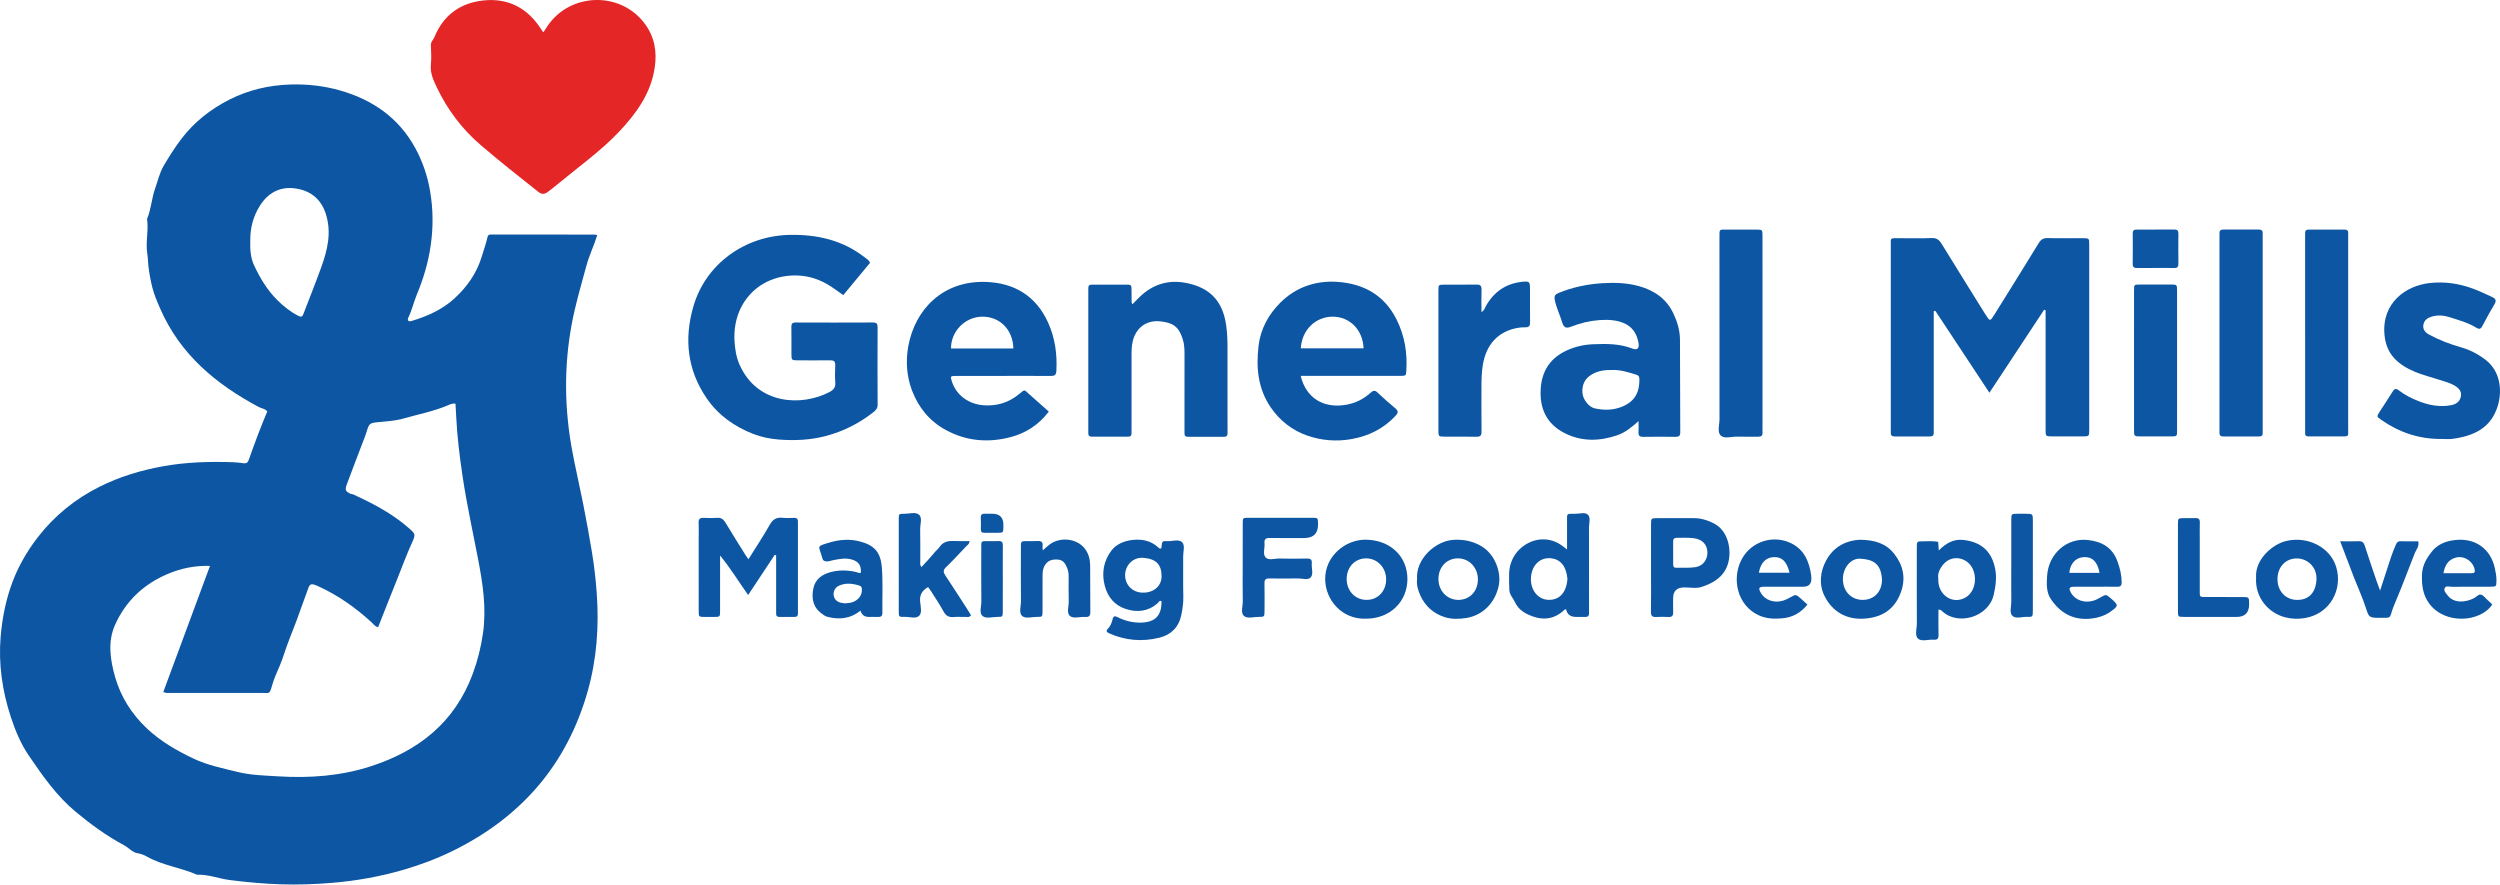
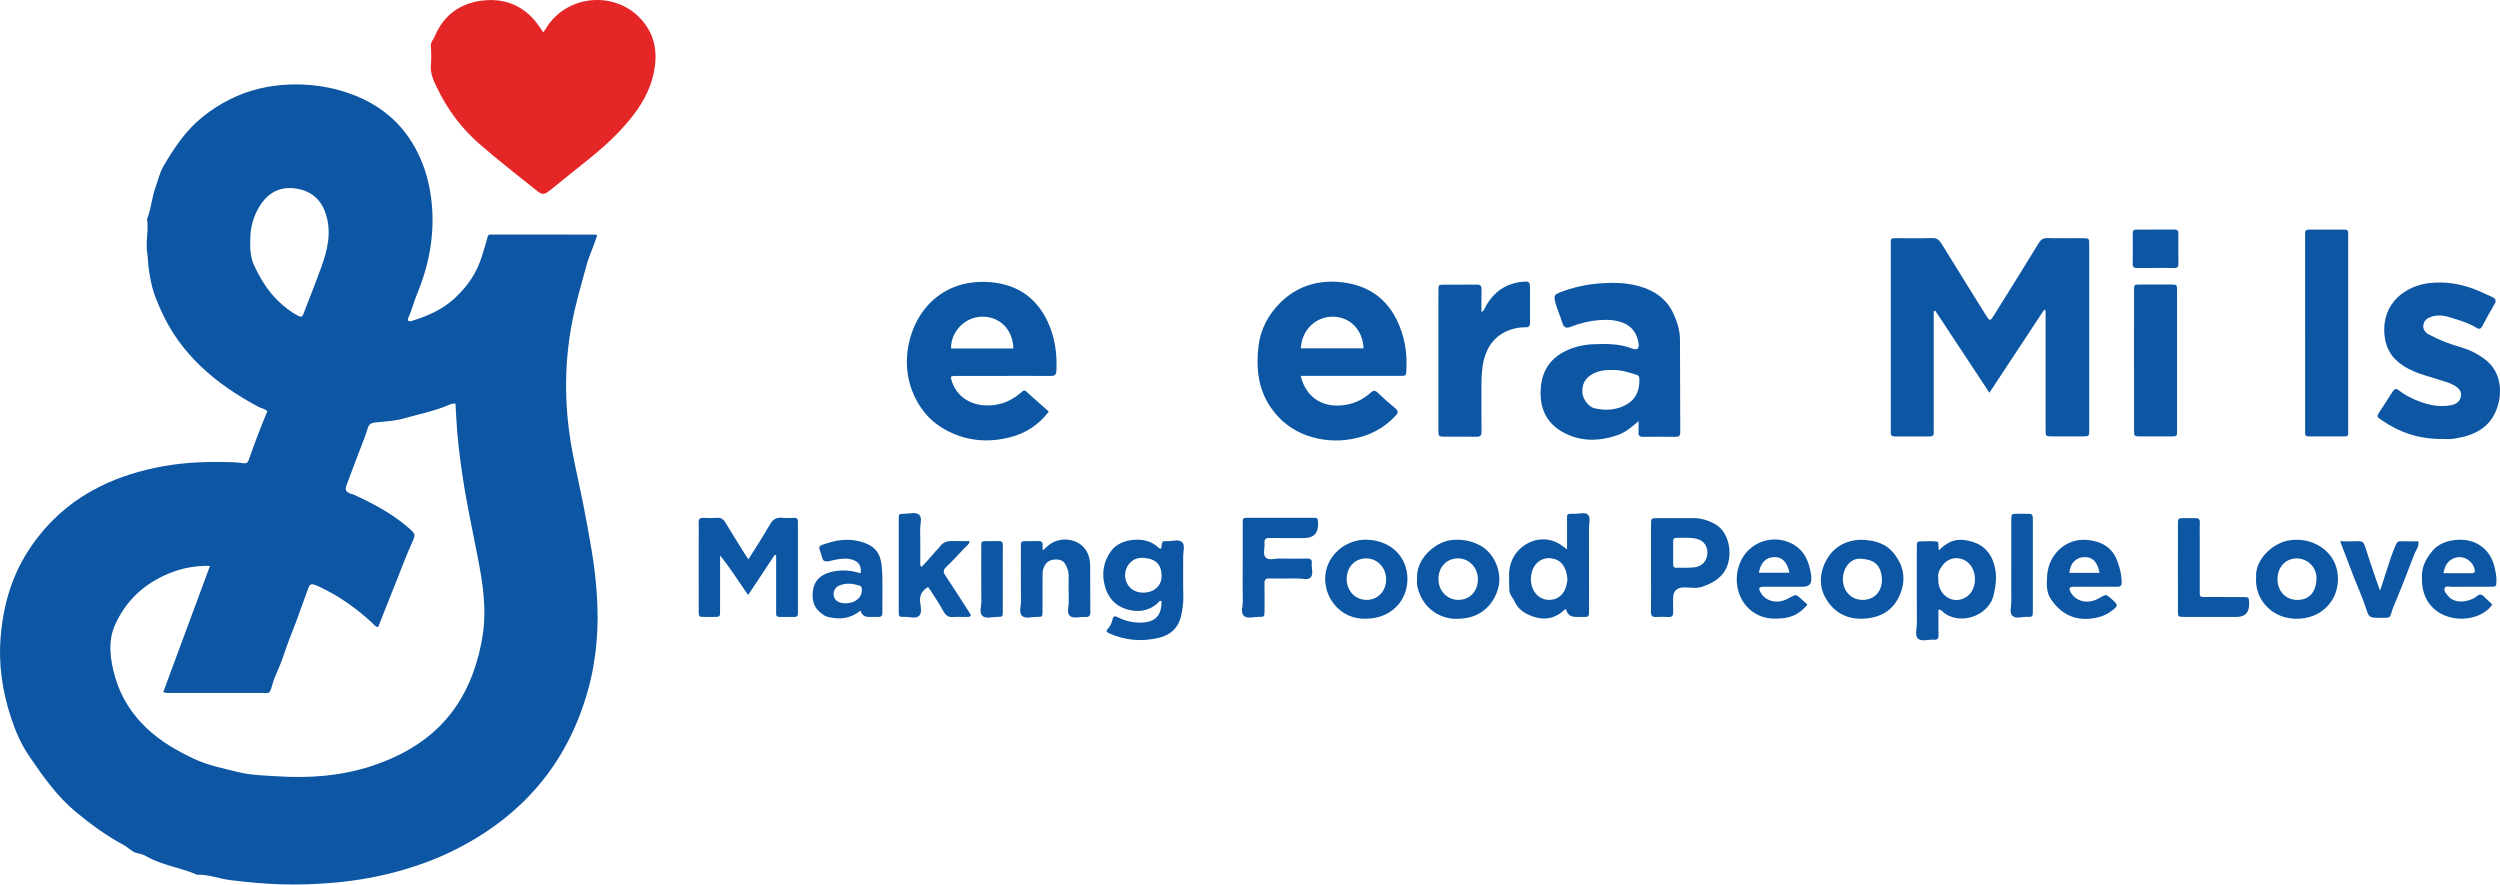
<svg xmlns="http://www.w3.org/2000/svg" id="Layer_2" viewBox="0 0 2132.02 754.33">
  <defs>
    <style>.cls-1{fill:#e42627;}.cls-2{fill:#0c56a3;}</style>
  </defs>
  <g id="Layer_1-2">
    <g>
      <path class="cls-2" d="m509.29,200.63c-2.79,8.97-6.74,17.01-9.1,25.65-4.54,16.66-9.47,33.22-12.63,50.23-6.73,36.26-6.24,72.42.56,108.65,2.81,14.97,6.29,29.78,9.24,44.7,2.7,13.63,5.18,27.32,7.46,41.05,1.92,11.58,3.22,23.14,4.07,34.77,2.07,28.39.05,56.52-7.74,83.95-17.68,62.33-56.51,107.04-114.28,135.64-13.75,6.81-28.04,12.22-42.8,16.5-19.92,5.77-40.2,9.43-60.84,11.13-31.22,2.58-55.66,1.57-87.14-2.37-9.43-1.18-18.39-4.97-28.04-4.54-13.92-6.16-29.43-7.89-42.84-15.53-2.39-1.36-4.98-2.32-7.87-2.8-4.54-.74-7.52-4.69-11.48-6.8-14.8-7.92-28.28-17.72-41.2-28.45-16.27-13.51-28.11-30.49-39.88-47.73-7.07-10.35-11.79-21.68-15.58-33.28-7.23-22.14-10.62-44.94-8.65-68.4,1.18-14.11,3.76-27.91,8.19-41.3,5.25-15.91,13.31-30.39,23.58-43.64,14.31-18.46,32.1-32.79,52.9-43.14,17-8.46,35.02-13.88,53.82-17.28,19.82-3.58,39.65-4.12,59.62-3.45,3.03.1,6.06.47,9.07.88,2.34.32,3.59-.56,4.37-2.77,4.94-13.99,10.08-27.91,15.86-41.46-2.02-2.45-5-2.49-7.37-3.76-36.38-19.46-66.89-44.71-83.89-83.69-2.63-6.03-5.29-12.14-6.85-18.37-1.48-5.89-2.56-12.06-3.3-18.19-.42-3.45-.36-6.97-.93-10.38-1.65-9.9,1.26-19.81-.22-29.7,3.53-8.41,3.91-17.65,6.95-26.22,2.27-6.4,3.78-13.24,7.18-19.04,4.57-7.79,9.41-15.46,14.89-22.72,11.05-14.61,25.07-25.64,41.18-33.81,16.36-8.3,33.95-12.39,52.4-12.9,14.2-.39,28.14,1.16,41.72,5,27.98,7.91,50.47,23.48,64.55,49.45,6.11,11.25,10.22,23.29,12.45,36.18,2.71,15.64,2.81,31.1.58,46.63-2.08,14.47-6.22,28.42-11.85,41.93-2.61,6.27-4.05,12.96-7.03,19.13-1.43,2.96-.22,4.21,2.8,3.29,13.35-4.09,26.02-9.65,36.41-19.23,10.71-9.87,18.87-21.38,23.22-35.66,1.66-5.46,3.56-10.88,4.87-16.44.37-1.58.9-2.27,2.41-2.31.43,0,.87-.03,1.3-.03,29.33.01,58.66.02,87.99.05.4,0,.8.25,1.85.59ZM179.13,482.61c-13.06-.37-24.59,2.05-35.7,6.69-20.77,8.66-36.25,23.28-45.35,43.65-6.45,14.45-4.03,30.08.16,44.66,4.84,16.82,14.15,31.49,27.05,43.62,11.64,10.95,25.2,18.79,39.57,25.63,12.2,5.81,25.29,8.4,38.12,11.55,11.05,2.72,22.78,2.95,34.25,3.66,26.78,1.66,53.27-.25,78.95-8.56,40.82-13.21,71.65-37.38,87.03-78.99,4.18-11.31,7-22.71,8.69-34.53,3.09-21.61-.25-42.81-4.32-63.9-4.48-23.26-9.58-46.39-13.08-69.84-2.54-17-4.64-34.01-5.46-51.18-.17-3.62-.39-7.24-.59-10.79-2.83-.48-4.79.67-6.74,1.49-12.2,5.14-25.24,7.59-37.87,11.22-6.39,1.84-13.61,2.28-20.51,2.95-8.48.83-8.43.9-10.95,9.1-.83,2.69-1.93,5.3-2.94,7.94-4.55,11.98-9.16,23.94-13.62,35.96-1.84,4.96-1.23,6.17,3.3,8.24.57.26,1.32.11,1.89.37,17.24,7.87,33.94,16.63,48.24,29.33,4.92,4.37,5.23,5.1,2.45,11.18-4.59,10.03-8.44,20.38-12.49,30.61-5.56,14.06-11.26,28.06-16.73,42.14-2.74-.46-3.87-2.52-5.41-3.93-13.87-12.71-29.04-23.46-46.27-31.19-6.36-2.85-6.81-1.39-8.72,4.24-1.86,5.49-4.07,10.84-5.93,16.32-3.54,10.44-7.9,20.59-11.66,30.97-1.95,5.4-3.55,10.94-5.82,16.25-2.4,5.63-5,11.24-6.64,17.11-2.18,7.8-2.36,6.35-8.13,6.36-26.07.05-52.15.03-78.22,0-1.91,0-3.88.39-6.42-.8,13.17-35.54,26.35-71.12,39.84-107.56Zm34.31-277.96c-.25,7.4.14,14.97,3.22,21.57,5.04,10.78,11.15,21.07,19.72,29.62,5.41,5.4,11.33,10.09,18.16,13.59,1.92.98,3.21.88,4.05-1.3,2.21-5.76,4.5-11.49,6.7-17.24,2.89-7.53,5.83-15.04,8.56-22.63,5.4-15.02,9.2-30.01,3.89-46.19-4.37-13.31-14.02-19.87-26.42-21.44-13.03-1.65-23.08,4.09-29.95,15.25-5.43,8.81-7.99,18.44-7.93,28.78Z" />
      <path class="cls-1" d="m463.53,27.41c1.26-1.95,2.27-3.61,3.36-5.22,19.44-28.75,62.52-29.79,83.11-1.82,8.19,11.13,10.43,23.59,8.33,37.45-3.34,21.93-15.52,38.63-29.99,54.1-8.27,8.85-17.48,16.69-26.92,24.37-10.18,8.29-20.58,16.3-30.69,24.67-1.17.97-2.4,1.87-3.63,2.76-2.82,2.03-5.02,2.29-8.26-.28-16.52-13.07-33.03-26.11-49.02-39.85-16.05-13.78-28.35-30.27-37.33-49.15-2.71-5.71-5.69-11.88-5.05-18.91.51-5.6.35-11.29.02-16.91-.17-3.01,2.05-4.62,2.99-6.93,7.68-18.87,22.27-29.35,42.1-31.34,20.47-2.06,36.82,6.15,48.26,23.53.6.91,1.17,1.83,1.77,2.73.12.17.33.28.96.79Z" />
      <path class="cls-2" d="m1743.24,264.18c-15.36,23.29-30.71,46.58-46.65,70.74-15.68-23.75-30.9-46.79-46.11-69.84-.46.1-.91.21-1.37.31v5.5c0,31.07,0,62.14,0,93.22,0,1.52-.09,3.05.01,4.56.16,2.44-.78,3.55-3.33,3.53-9.99-.07-19.98-.07-29.97,0-2.56.02-3.51-1.06-3.33-3.5.09-1.3,0-2.61,0-3.91,0-51.5-.01-102.99.01-154.49,0-7.99-.99-7.11,7.45-7.15,9.12-.04,18.26.28,27.36-.14,4.44-.2,6.54,1.66,8.67,5.14,12.24,20,24.69,39.88,37.08,59.78,4,6.42,4.04,6.42,8.16-.22,12.5-20.1,25.07-40.15,37.4-60.35,1.94-3.18,4-4.42,7.72-4.32,9.98.26,19.98.06,29.97.1,5.32.03,5.4.09,5.4,5.39.03,31.51.01,63.01.01,94.52,0,21.08.01,42.15,0,63.23,0,5.8-.06,5.85-5.57,5.88-8.69.04-17.37.04-26.06,0-5.53-.03-5.58-.08-5.58-5.83-.02-31.51,0-63.01,0-94.52v-7.15c-.42-.16-.84-.33-1.26-.49Z" />
-       <path class="cls-2" d="m741.99,224.13c-7.5,9.04-15.1,18.21-22.85,27.56-3.67-2.59-6.95-5.04-10.36-7.29-8.85-5.83-18.63-9.23-29.19-9.47-32.02-.74-54.96,23.38-53.2,55.63.39,7.14,1.47,14.16,4.44,20.75,15.28,33.89,52.81,35.41,76.46,23.07,3.43-1.79,5.36-3.86,5.05-8.04-.37-4.97-.22-10-.05-14.99.11-3.17-1.23-4.12-4.23-4.08-9.12.12-18.25.06-27.37.03-5.69-.02-5.72-.06-5.75-5.65-.03-7.61.08-15.22-.05-22.82-.05-2.75.79-3.82,3.68-3.8,21.94.09,43.88.1,65.82-.01,3.17-.02,4.06,1.04,4.04,4.12-.11,21.95-.12,43.9.02,65.85.02,3.04-1.32,4.73-3.48,6.43-12.23,9.58-25.77,16.5-40.82,20.44-13.12,3.44-26.36,4.01-39.89,2.99-7.65-.58-15.19-2.16-21.93-4.8-15.92-6.22-29.76-15.9-39.69-30.4-16.54-24.15-19.27-50.54-11.43-77.97,10.45-36.55,44.02-60.79,82.72-61.38,23.14-.35,44.64,4.52,63.28,19.01,1.68,1.31,3.72,2.3,4.77,4.84Z" />
      <path class="cls-2" d="m1109.23,320.56c4.58,18.79,19.23,27.86,38.35,24.7,8.12-1.34,15.24-4.86,21.31-10.34,2.18-1.97,3.63-2.31,5.94-.11,4.86,4.65,9.93,9.11,15.11,13.41,2.6,2.17,2.64,3.74.34,6.22-10.25,11.08-22.9,17.37-37.65,20.01-12.95,2.32-25.89,1.2-37.91-3.01-12.52-4.39-23.14-12.51-30.92-23.86-11.04-16.11-12.7-33.86-10.5-52.62,1.71-14.62,8.69-26.95,18.51-36.77,13.01-13.01,29.81-19.07,48.55-17.82,22.6,1.51,40.25,11.32,50.64,32.09,6.93,13.84,9.38,28.69,8.29,44.11-.28,3.9-.34,3.97-5.59,3.97-24.33.03-48.67.01-73,.01-3.66,0-7.31,0-11.47,0Zm.11-23.51h53.52c-.62-15.76-11.68-26.95-26.29-26.98-14.73-.03-26.38,11.38-27.23,26.98Z" />
      <path class="cls-2" d="m894.44,350.99c-8.73,11.48-19.82,18.47-32.84,21.85-18.93,4.91-37.48,3.36-54.93-6.1-13.89-7.53-23.34-19.08-28.9-33.72-4.65-12.25-5.43-25.41-3.16-37.85,5.65-30.91,29.11-55.85,65.78-54.76,24.46.73,43.06,11.81,53.43,34.68,5.92,13.05,7.84,26.9,7.07,41.2-.19,3.47-1.53,4.36-4.74,4.33-13.02-.12-26.05-.05-39.08-.05-13.89,0-27.79-.04-41.68.02-5.02.02-5.1.24-3.49,5.1,3.74,11.33,14.2,19.02,26.98,19.94,11.62.83,21.89-2.47,30.74-9.99,4.53-3.85,3.87-3.2,7.82.27,5.53,4.86,11.01,9.78,16.99,15.09Zm-30.23-53.82c-.36-16-11.47-27.23-26.57-27.11-14.54.12-26.74,12.47-26.6,27.11h53.16Z" />
      <path class="cls-2" d="m1397.37,359.12c-6.31,5.67-11.76,9.91-18.39,12.15-15.17,5.13-30.33,5.44-44.83-2-15.13-7.76-21.23-20.78-20.23-37.51.93-15.56,8.3-26.63,22.52-33.04,6.97-3.14,14.35-4.81,21.96-5.13,11.27-.47,22.49-.61,33.35,3.56,4.67,1.79,6.46,0,5.54-5.02-1.45-7.82-5.44-13.84-13.15-16.86-6.42-2.52-13.14-2.75-19.89-2.3-8.36.56-16.44,2.5-24.24,5.57-4.49,1.77-6.44.94-7.86-3.85-1.9-6.39-4.97-12.35-6.23-19-.63-3.35.27-4.62,3.19-5.82,11.91-4.9,24.32-7.51,37.09-8.33,10.65-.68,21.28-.38,31.67,2.53,12.95,3.63,23.26,10.73,29.13,23.12,3.34,7.05,5.65,14.55,5.69,22.45.14,26.29.1,52.58.25,78.87.02,3.22-1.19,4.09-4.21,4.04-9.12-.14-18.24-.16-27.36,0-3.19.06-4.26-1.16-4.04-4.21.19-2.55.04-5.12.04-9.24Zm-22.52-43.59c-6.13-.13-12.07.66-17.44,3.85-6.04,3.58-8.48,9.08-7.87,15.93.5,5.52,5.52,11.86,10.43,12.94,7.51,1.64,15.02,1.71,22.38-1.05,10.9-4.09,16.01-11.61,15.71-23.92-.04-1.82-.35-3.04-2.6-3.73-6.75-2.07-13.43-4.29-20.62-4.01Z" />
-       <path class="cls-2" d="m965.75,259.49c2.13-2.18,3.88-4.05,5.71-5.84,12.88-12.61,27.82-16.06,45.22-11.14,17.9,5.06,26.46,17.04,29.01,34.88.86,6.06,1.12,12.02,1.14,18.05.08,23.24.03,46.49.03,69.73,0,1.52-.05,3.04-.01,4.56.05,1.91-.89,2.76-2.75,2.76-10.42,0-20.84,0-31.26,0-1.9,0-2.72-.98-2.68-2.84.03-1.52-.01-3.04-.01-4.56,0-20.85-.03-41.71.02-62.56.01-4.37-.13-8.74-1.4-12.91-3.45-11.34-8.63-14.37-19.06-15.54-11.12-1.25-18.74,4.5-22.16,12.27-2.17,4.95-2.57,10.11-2.56,15.4.02,21.07,0,42.14,0,63.22,0,1.52-.04,3.04-.02,4.56.02,1.8-.71,2.85-2.65,2.85-10.42,0-20.84-.01-31.26.01-2.27,0-3.03-1.18-2.94-3.27.06-1.3,0-2.61,0-3.91,0-38.45,0-76.9,0-115.35,0-7.79-.66-7.07,6.9-7.09,7.82-.02,15.63-.02,23.45,0,6.82.01,6.52-.76,6.53,6.83,0,2.82.04,5.65.08,8.47,0,.18.16.35.68,1.43Z" />
      <path class="cls-2" d="m2082.25,374.33c-19.06.24-36.27-5.55-51.8-16.48-3.66-2.57-3.65-2.68-1.18-6.55,3.62-5.68,7.42-11.24,10.94-16.98,1.52-2.47,2.77-3.56,5.5-1.44,5,3.87,10.69,6.79,16.49,9.08,9.09,3.59,18.68,5.53,28.52,3.5,4.02-.83,7.22-3.09,7.98-7.58.64-3.76-1.22-6.67-5.75-9.27-3.96-2.27-8.4-3.33-12.66-4.72-5.3-1.73-10.71-3.12-15.99-4.97-7.18-2.52-13.95-5.72-19.72-10.74-6.91-6-10.27-13.65-11.08-22.78-2.42-27.33,18.41-41.83,38.58-44.03,12.59-1.38,24.74.33,36.78,4.75,5.7,2.09,11.05,4.7,16.5,7.2,2.78,1.27,3.89,2.88,1.99,6.04-3.69,6.13-7.09,12.45-10.44,18.79-1.35,2.55-2.75,2.81-5.1,1.33-6.99-4.38-14.94-6.42-22.67-8.94-5.02-1.63-10.19-2.08-15.38-.52-3.55,1.07-6.35,3.03-7.06,6.88-.75,4.06,1.67,6.73,4.84,8.45,8.64,4.68,17.81,8.14,27.26,10.85,7.58,2.17,14.48,5.75,20.77,10.54,12.62,9.6,14.62,25.93,10.55,39.39-5.79,19.17-20.82,25.75-38.76,28.15-2.99.4-6.07.06-9.11.06Z" />
-       <path class="cls-2" d="m1503.08,284.04c0,26.71,0,53.42,0,80.13,0,1.52-.11,3.05.01,4.56.24,2.91-1.2,3.75-3.87,3.71-5.86-.1-11.73.14-17.58-.07-4.9-.17-11.13,2.17-14.34-1.1-2.93-2.99-.9-9.1-.9-13.83-.06-51.47-.05-102.94-.03-154.41,0-8.31-.61-7.17,7.38-7.22,8.03-.05,16.06-.05,24.09,0,5.16.03,5.23.09,5.23,5.49.02,27.58.01,55.16.01,82.74Z" />
-       <path class="cls-2" d="m1929.64,284.42c0,26.71,0,53.41,0,80.12,0,1.52-.08,3.04,0,4.56.12,2.19-.78,3.11-3.03,3.1-10.2-.06-20.4-.07-30.6,0-2.66.02-3.36-1.28-3.22-3.61.08-1.3,0-2.6,0-3.91,0-53.85,0-107.69,0-161.54,0-1.3.07-2.61,0-3.91-.16-2.46.84-3.49,3.38-3.47,9.98.08,19.96.08,29.95,0,2.42-.02,3.67.74,3.52,3.32-.09,1.51,0,3.04,0,4.56,0,26.92,0,53.85,0,80.77Z" />
      <path class="cls-2" d="m1965.83,284.43c0-26.95,0-53.9,0-80.84,0-1.52.05-3.04,0-4.56-.07-2.07.63-3.24,2.95-3.23,10.21.05,20.42.05,30.63,0,2.18-.01,3.24.8,3.14,3.03-.06,1.3,0,2.61,0,3.91,0,54.11.01,108.23-.01,162.34,0,7.72.96,7.08-6.84,7.11-7.82.03-15.64.01-23.46,0-7,0-6.4.33-6.41-6.26,0-27.17,0-54.33,0-81.5Z" />
      <path class="cls-2" d="m1263.4,266.11c2.44-1.21,2.76-3.29,3.65-4.87,6.82-12.21,16.94-19.4,30.99-20.9,6.13-.66,6.74-.26,6.76,5.84.03,9.56-.09,19.12.06,28.68.05,3.05-.92,4.36-4.06,4.27-2.37-.07-4.79.14-7.12.59-16.28,3.16-26.34,14.19-29.14,31.69-1.1,6.9-1.18,13.83-1.15,20.79.05,11.95-.1,23.9.08,35.84.05,3.46-1.15,4.48-4.48,4.42-8.9-.17-17.8-.02-26.71-.07-5.54-.03-5.59-.08-5.6-5.83-.02-31.28,0-62.57,0-93.85,0-8.26-.04-16.51.01-24.77.03-5.07.09-5.15,4.89-5.18,9.12-.06,18.24.11,27.36-.08,3.33-.07,4.65.89,4.52,4.36-.22,6.21-.06,12.44-.06,19.05Z" />
      <path class="cls-2" d="m1856.63,307.21c0,19.97.02,39.93-.01,59.9,0,4.97-.08,5.04-4.93,5.06-8.68.05-17.35.04-26.03,0-5.68-.02-5.73-.06-5.74-5.63-.02-26.48-.01-52.95-.01-79.43,0-13.24-.03-26.48.02-39.72.02-4.61.12-4.7,4.65-4.73,8.89-.07,17.79-.05,26.68-.01,5.28.02,5.35.07,5.36,5.3.03,19.75.01,39.5.01,59.25Z" />
      <path class="cls-2" d="m638.27,476.95c6.45-10.34,12.7-19.72,18.24-29.51,2.63-4.65,5.78-6.43,10.9-5.86,3.22.35,6.51.16,9.76.06,2.57-.08,3.49,1.13,3.31,3.55-.08,1.08,0,2.17,0,3.26,0,23.68,0,47.36,0,71.04,0,1.3-.05,2.61-.01,3.91.05,1.91-.89,2.72-2.76,2.71-4.34-.03-8.68-.03-13.03,0-1.87.02-2.81-.75-2.77-2.68.03-1.52-.01-3.04-.01-4.56,0-13.47,0-26.94,0-40.41v-4.91c-.4-.12-.81-.24-1.21-.36-7.36,11.11-14.72,22.23-22.66,34.22-8.18-11.49-15.15-23.01-23.94-33.69,0,4.88,0,9.76,0,14.64,0,10.86.03,21.72-.01,32.59-.02,5.07-.08,5.09-4.83,5.18-2.82.05-5.65.06-8.47,0-4.84-.1-4.92-.13-4.93-5.17-.03-20.42-.01-40.84-.01-61.26,0-4.56.2-9.14-.06-13.68-.21-3.6,1.34-4.56,4.61-4.39,3.68.19,7.4.27,11.07-.02,3.55-.29,5.51,1.22,7.27,4.15,5.57,9.31,11.4,18.48,17.13,27.69.57.91,1.21,1.78,2.41,3.53Z" />
      <path class="cls-2" d="m989.87,467.8c.88-.24.62-.99.68-1.56.49-4.72.48-4.93,5.24-4.74,4.25.17,9.61-1.99,12.45,1.06,2.52,2.71.74,7.89.78,11.97.11,11.3-.17,22.6.13,33.89.15,5.69-.7,11.24-1.86,16.66-2.13,10-8.86,16.39-18.61,18.78-14.7,3.59-29.17,2.43-43.1-3.91-1.98-.9-2.37-2.14-1.1-3.38,2.46-2.4,3.64-5.42,4.35-8.51.71-3.11,2.27-2.7,4.19-1.75,6.33,3.15,12.95,4.83,20.07,4.66,12.16-.3,17.67-6.02,17.44-18.37-1.95-.69-2.51,1.19-3.5,2.04-8.01,6.88-17.28,7.8-26.79,4.76-9.44-3.01-15.4-9.89-18.01-19.57-2.97-11.01-1.08-21.48,5.57-30.27,4.1-5.43,10.91-8.32,18.07-9.09,8.11-.87,15.56.61,21.8,6.3.61.55,1.21,1.28,2.21,1.02Zm-15.84,37.6c9.34.43,16.66-5.32,16.58-14.12-.08-9.65-4.4-14.53-15.12-15.51-10.23-.94-15.84,7.41-16,14.14-.2,8.56,5.81,15.09,14.54,15.49Z" />
      <path class="cls-2" d="m1335.62,519.64c-1.3-.2-1.89.87-2.67,1.54-9.24,7.91-19.34,7.78-29.76,2.92-4.7-2.19-8.72-5.35-11.05-10.27-1.65-3.48-4.8-6.82-4.94-10.31-.19-4.81-.37-9.74-.22-14.62.25-8.16,3.69-15.45,8.81-20.39,9.63-9.28,23.6-11.61,35.22-3.95,1.56,1.03,3.01,2.24,5.38,4.03,0-8.45-.03-15.95,0-23.44.04-7.43-.99-7.08,6.94-7,3.66.04,8.33-1.54,10.74.7,2.75,2.55,1,7.4,1.02,11.23.1,22.79.05,45.59.05,68.39,0,1.52-.04,3.04-.01,4.56.04,2.18-1.01,3.14-3.18,3.1-2.6-.05-5.21,0-7.81,0q-7.2,0-8.54-6.48Zm1.11-25.81c-.92-10.85-5.79-16.72-13.74-17.7-9.08-1.11-16.24,5.32-17.3,15.37-1.11,10.52,5,19.24,14.02,20.01.22.02.43.03.65.04,9.01.33,15.39-5.53,16.37-17.72Z" />
      <path class="cls-2" d="m1653.13,519.9c0,7.35-.14,14.5.06,21.64.09,3.22-1.1,4.25-4.15,4.01-4.51-.36-10.24,1.82-13.25-.85-3.1-2.75-1.06-8.6-1.08-13.07-.11-21.52-.06-43.04-.04-64.55,0-5.38.06-5.48,5.19-5.44,4.3.03,8.64-.44,13.03.43.16,2.28.31,4.38.52,7.37,6.05-6.19,12.7-9.9,20.86-8.99,15.33,1.7,24.33,9.69,27.22,24.65,1.47,7.59.44,14.55-1.21,22-4.25,19.12-30.6,26.97-44.15,13.99-.6-.58-1.16-1.28-3-1.19Zm-.21-27.28c.11,2.42.08,3.51.22,4.58,1.41,11.25,12.89,18.48,23.38,12.16,8.6-5.18,10.35-19.43,3.68-27.68-5.16-6.37-16.3-8.81-23.52.35-2.78,3.52-4.23,7.4-3.76,10.59Z" />
      <path class="cls-2" d="m1408.01,483.97c0-12.16-.02-24.32.01-36.49.01-5.49.06-5.57,5.14-5.59,10.42-.05,20.84.02,31.26-.02,6.16-.02,11.93,1.8,17.24,4.53,12.95,6.65,15.42,24.35,11.69,35.22-3.7,10.8-12.52,15.7-22.2,18.92-4.51,1.5-9.88.4-14.87.42q-9.42.03-9.42,9.2c0,3.91-.12,7.82.04,11.73.12,2.97-.8,4.46-4.04,4.28-3.46-.19-6.95-.19-10.41,0-3.3.18-4.58-.9-4.51-4.41.21-10.64.07-21.28.07-31.92,0-1.95,0-3.91,0-5.86Zm18.88-12.46c0,3.24.02,6.48,0,9.72-.02,1.73.46,2.98,2.48,2.94,5.39-.1,10.85.27,16.16-.43,6.64-.88,10.69-6.25,10.56-12.71-.12-6.56-4.23-10.97-11.26-11.99-4.94-.71-9.92-.34-14.88-.4-2.19-.02-3.11.99-3.07,3.14.06,3.24.01,6.48.01,9.72Z" />
      <path class="cls-2" d="m1059.79,483.52c0-12.39-.03-24.78.02-37.17.02-4.64.11-4.77,4.65-4.78,18.25-.05,36.5-.05,54.74,0,4.68.01,4.68.13,4.84,4.68q.45,12.6-11.91,12.6c-9.78,0-19.55.11-29.33-.06-3.43-.06-4.75,1.14-4.42,4.53.4,4.07-1.65,9.17.87,11.99,2.62,2.93,7.79.9,11.83,1.01,7.82.21,15.64.18,23.46,0,3.08-.07,4.44.88,4.15,4.06-.37,4.07,1.62,9.1-.85,11.97-2.34,2.72-7.36.87-11.2.95-8.04.15-16.08.15-24.11,0-3.11-.06-4.23,1-4.17,4.12.15,7.82.08,15.65.03,23.47-.03,5.1-.09,5.24-4.83,5.19-4.31-.05-9.7,1.79-12.66-.76-3.11-2.68-.98-8.2-1.06-12.47-.2-9.78-.06-19.56-.06-29.34Z" />
      <path class="cls-2" d="m785.86,483.57c3.66-4.03,7.41-7.84,10.73-11.97,1.49-1.85,3.43-3.37,4.67-5.16,3.58-5.16,8.45-5.29,13.79-5.04,3.87.18,7.75.04,11.76.04-.09,2.69-2.06,3.61-3.29,4.93-5.49,5.86-10.98,11.75-16.75,17.33-2.6,2.51-2.42,4.35-.54,7.14,6.18,9.19,12.11,18.55,18.13,27.85,1.28,1.98,2.5,4,3.73,5.99-1.58,2.28-3.7,1.31-5.47,1.41-3.03.17-6.11-.22-9.11.11-4.19.46-6.8-.93-8.87-4.76-3.19-5.91-7-11.49-10.59-17.19-.78-1.24-1.69-2.39-2.56-3.61-5.07,2.92-7.33,6.66-6.81,12.39.36,4.03,1.82,9.25-.68,11.97-2.82,3.07-8.2.93-12.44,1.07-4.99.17-5.1-.05-5.1-4.91-.03-26.08-.03-52.16,0-78.24,0-4.65.11-4.79,4.59-4.75,4.31.04,9.7-1.79,12.64.73,3.11,2.65.96,8.18,1.05,12.44.21,9.12.03,18.25.09,27.38,0,1.42-.56,2.98,1.04,4.86Z" />
      <path class="cls-2" d="m1208.5,494.22c-1.48-17.46,15.71-33.05,31.3-33.87,8.48-.45,16.35,1.16,23.54,5.45,11.95,7.12,17.09,22.54,14.79,33.68-3.01,14.62-13.68,25.32-27.65,27.55-6.26,1-12.66,1.15-18.63-.8-9.31-3.03-16.31-9.14-20.48-18.22-2.1-4.57-3.44-9.27-2.89-13.78Zm51.86.16c.14-9.97-7.06-17.92-16.49-18.19-9.71-.28-17.01,7.06-17.16,17.27-.15,10.02,7.02,17.9,16.48,18.13,9.84.24,17.02-6.96,17.17-17.2Z" />
      <path class="cls-2" d="m1924.01,492.45c-1.03-15.18,13.71-28.37,25.99-31.17,18.35-4.19,37.21,5.54,42.29,22.13,5.8,18.95-4.81,40.06-26.88,43.72-5.62.93-11.23.75-16.76-.72-14.1-3.73-25.72-16.77-24.64-33.96Zm35.09,19.15c9.77.07,15.88-6.09,16.41-17.6.46-10-7.29-17.73-16.77-17.77-9.65-.04-16.58,7.46-16.48,17.83.09,10.25,7.1,17.55,16.84,17.54Z" />
      <path class="cls-2" d="m1165.13,527.63c-21.04.8-34.73-16.27-35.01-33.34-.33-20.1,17.39-34.35,34.87-34.05,21,.36,35.25,14.53,35.27,33.48.02,19.24-14.66,33.82-35.14,33.91Zm16.99-33.72c-.1-9.94-7.52-17.69-16.98-17.72-9.66-.04-16.76,7.51-16.68,17.73.08,10.1,7.31,17.64,16.92,17.67,9.71.03,16.84-7.5,16.73-17.67Z" />
      <path class="cls-2" d="m1585.77,460.31c13.56.04,23.1,3.54,29.74,12.12,7.47,9.66,10.01,20.42,5.57,32.66-5.34,14.74-16.12,21.37-30.86,22.47-15.47,1.15-27.5-5.86-34.21-19.21-4.84-9.63-4-20.64,1.48-30.6,6.74-12.24,17.77-16.84,28.28-17.43Zm19.21,33.76c-.83-13.36-7.54-17.01-18.56-17.62-8.26-.46-14.95,8.11-14.79,17.75.16,10.08,7.16,17.35,16.75,17.4,9.96.05,16.65-7.02,16.6-17.53Z" />
      <path class="cls-2" d="m1786.76,500.37c-6.08,0-12.16-.08-18.23.03-3.87.07-4.43,1.23-2.57,4.77,3.45,6.56,11.64,9.56,19.61,7.02,2.02-.65,3.94-1.71,5.8-2.76,4.69-2.65,4.66-2.7,8.9.98,6.62,5.74,6.61,6.35-.82,11.49-4.67,3.24-9.9,4.89-15.57,5.59-15.46,1.92-27.03-4.59-35.16-17.02-3.72-5.68-3.38-12.96-2.9-19.71,1.33-18.64,16.72-32.14,34.5-30.26,11.84,1.25,21.09,6.1,25.54,18.44,2.11,5.84,3.43,11.48,3.53,17.58.05,2.75-.93,3.93-3.76,3.88-6.29-.11-12.59-.03-18.88-.02Zm3.75-11.81c-1.7-9.47-6.23-13.9-13.5-13.44-6.91.44-11.51,5.39-12.3,13.44h25.8Z" />
      <path class="cls-2" d="m2125.45,515.47c-9.69,14.97-39.93,17.68-53.64-.56-5.69-7.57-6.61-15.93-6.32-24.93.26-8.12,4.29-14.6,9.04-20.33,3.78-4.56,9.51-7.38,15.5-8.55,20.84-4.06,34.13,7.54,37.52,23.18.78,3.6,1.52,7.17,1.44,10.89-.11,5.05-.07,5.15-5.01,5.18-11.07.07-22.13-.03-33.2.07-2.02.02-4.86-1.18-5.92,1.08-1.11,2.38,1.13,4.43,2.54,6.29,5.3,7.02,15.36,5.98,22.39,2.38,1.9-.97,3.72-3.23,5.46-3.11,2.5.16,4.09,2.97,6.09,4.6,1.33,1.08,2.52,2.33,4.09,3.81Zm-41.65-26.65c8.6,0,16.37-.01,24.14,0,1.81,0,2.87-.5,2.55-2.63-1.07-7.21-8.82-12.54-15.91-10.71-6.38,1.64-9.52,6.13-10.77,13.33Z" />
      <path class="cls-2" d="m1541.38,515.6c-5.81,7.26-12.91,10.95-21.44,11.7-6.64.59-13.13.47-19.59-2.36-18.82-8.25-23.97-31.5-14.86-48.27,8.18-15.05,27.08-20.98,42.42-13.18,11,5.59,14.99,15.65,16.69,27.05.13.86.1,1.73.14,2.6q.26,7.18-6.87,7.21c-11.08.01-22.16-.04-33.24.03-4.76.03-5.32,1.17-2.93,5.3,3.59,6.22,11.51,8.94,19.25,6.47,2.03-.65,3.96-1.67,5.83-2.71,4.73-2.64,4.71-2.7,8.88.94,1.78,1.56,3.5,3.19,5.72,5.21Zm-41.42-27.19h26.17c-2.31-9.57-6.43-13.57-13.38-13.3-6.8.26-11.25,4.79-12.8,13.3Z" />
      <path class="cls-2" d="m733.83,520.76c-8.5,6.9-17.96,7.89-28.22,5.25-2.08-.54-3.36-1.67-4.88-2.76-7.56-5.47-8.81-13.24-7.08-21.55,1.62-7.81,7.49-11.89,14.84-13.83,7.05-1.86,14.17-1.72,21.29-.12,1.43.32,2.8,1.22,4.37.74.34-6.2-1.72-9.37-7.17-11.15-5.64-1.84-11.2-.65-16.74.45-1.69.33-3.29,1.05-5.08.99-1.9-.06-3.31-.56-3.86-2.66-2.83-10.96-6.22-9.85,6.98-13.68,7.95-2.31,16.29-2.88,24.49-.82,12.2,3.07,18.12,8.66,19.22,21.87,1.08,12.96.32,26.06.51,39.1.04,3.03-1.39,3.67-3.98,3.55-2.6-.12-5.21,0-7.82-.02q-5.3-.04-6.87-5.36Zm-13.22-6.24c3.2-.22,6.01-.43,8.53-1.91,3.83-2.26,6.07-5.44,5.88-10.06-.06-1.39-.36-2.55-1.85-3.05-5.91-1.94-11.87-2.64-17.71-.02-3.26,1.46-4.85,4.67-4.51,7.94.35,3.36,2.52,5.74,6.19,6.61,1.25.3,2.56.37,3.47.49Z" />
      <path class="cls-2" d="m889.28,469.36c2.46-2.14,3.99-3.63,5.68-4.91,9.33-7.02,23.77-5.27,30.41,3.72,3.05,4.12,4.27,8.98,4.33,13.98.16,13.25-.05,26.5.15,39.75.06,3.65-1.48,4.47-4.62,4.24-4.31-.31-9.69,1.7-12.69-.79-3.19-2.65-.97-8.18-1.11-12.43-.24-7.16-.05-14.33-.08-21.5,0-2.35-.28-4.55-1.22-6.88-2.27-5.59-4.3-7.45-9.79-7.4-5.33.05-8.52,2.36-10.37,7.27-.87,2.31-.88,4.67-.88,7.06,0,9.99.04,19.99-.02,29.98-.03,4.54-.12,4.68-4.71,4.63-4.31-.05-9.7,1.8-12.63-.76-3.08-2.68-1-8.2-1.05-12.46-.16-15.42-.08-30.85-.05-46.27.01-5.03.08-5.06,4.89-5.14,3.04-.05,6.09.15,9.12-.05,3.25-.22,4.98.76,4.47,4.31-.12.83.06,1.71.16,3.65Z" />
      <path class="cls-2" d="m1857.35,484.01c0-12.38-.03-24.77.02-37.15.02-4.88.1-4.9,5.07-4.98,3.26-.05,6.52.1,9.77-.04,2.75-.11,3.9.89,3.81,3.75-.16,4.77-.04,9.56-.04,14.34,0,14.12-.02,28.25,0,42.37.01,7.34-.85,6.84,7.14,6.85,9.77.01,19.54-.02,29.32.01,5.57.02,5.57.07,5.64,5.82q.14,11.14-10.66,11.14c-14.98,0-29.97.03-44.95-.02-4.99-.01-5.08-.09-5.1-4.95-.05-12.38-.02-24.77-.02-37.15Z" />
      <path class="cls-2" d="m1995.72,461.61c6.03,0,10.8.18,15.54-.06,3.15-.16,4.54.96,5.5,4,3.23,10.26,6.78,20.42,10.23,30.62.73,2.15,1.58,4.26,2.78,7.48,2.14-6.6,3.89-12.06,5.68-17.5,2.39-7.27,4.57-14.61,7.77-21.59.77-1.68,1.45-3,3.65-2.96,5.16.1,10.33.03,15.43.03,1.04,4.28-1.74,7.08-2.95,10.07-5.37,13.36-10.2,26.94-15.89,40.19-1.65,3.85-3.3,7.88-4.42,11.97-.68,2.47-1.99,3.04-4.17,2.99-2.6-.06-5.2,0-7.81-.01-5.96-.03-7.06-.91-8.91-6.85-2.97-9.54-7.2-18.6-10.81-27.89-3.82-9.83-7.52-19.7-11.62-30.49Z" />
      <path class="cls-2" d="m1715.23,481.78c0-12.81-.03-25.61.01-38.42.02-5.15.08-5.16,5.43-5.23,2.17-.03,4.34-.01,6.51,0,6.43.03,6.45.03,6.46,6.21.02,12.16,0,24.31,0,36.47,0,13.24.02,26.48-.01,39.72-.01,5.48-.07,5.7-5.16,5.54-4.25-.14-9.61,2-12.44-1.06-2.51-2.71-.73-7.88-.77-11.96-.11-10.42-.04-20.84-.04-31.26Z" />
      <path class="cls-2" d="m1838.44,228.52c-5.21,0-10.42-.06-15.63.03-2.52.04-4.08-.41-4.03-3.51.14-8.69.08-17.38.04-26.07-.01-2.14.77-3.19,3.03-3.18,10.86.04,21.71.06,32.57-.02,2.6-.02,3.35,1.15,3.33,3.55-.07,8.47-.11,16.95.02,25.42.04,2.77-.82,3.91-3.7,3.83-5.21-.16-10.42-.04-15.63-.04Z" />
      <path class="cls-2" d="m855.2,493.84c0,9.13.04,18.25-.02,27.38-.03,4.75-.1,4.89-4.48,4.87-4.32-.02-9.7,1.76-12.69-.7-3.19-2.62-1.06-8.18-1.11-12.43-.17-14.99-.08-29.98-.06-44.97,0-6.96-.76-6.52,6.8-6.54,2.61,0,5.22.12,7.82-.03,2.78-.16,3.82.91,3.78,3.75-.12,9.56-.05,19.12-.04,28.68Z" />
-       <path class="cls-2" d="m846.13,438.12q9.61,0,9.57,9.47c0,.65.01,1.29,0,1.94-.13,4.69-.14,4.74-4.54,4.83-3.87.08-7.75-.05-11.62.02-2.18.04-3.12-.84-3.07-3.05.08-3.23.15-6.47-.03-9.69-.17-2.99,1.29-3.7,3.89-3.54,1.93.12,3.87.02,5.81.02Z" />
    </g>
  </g>
</svg>